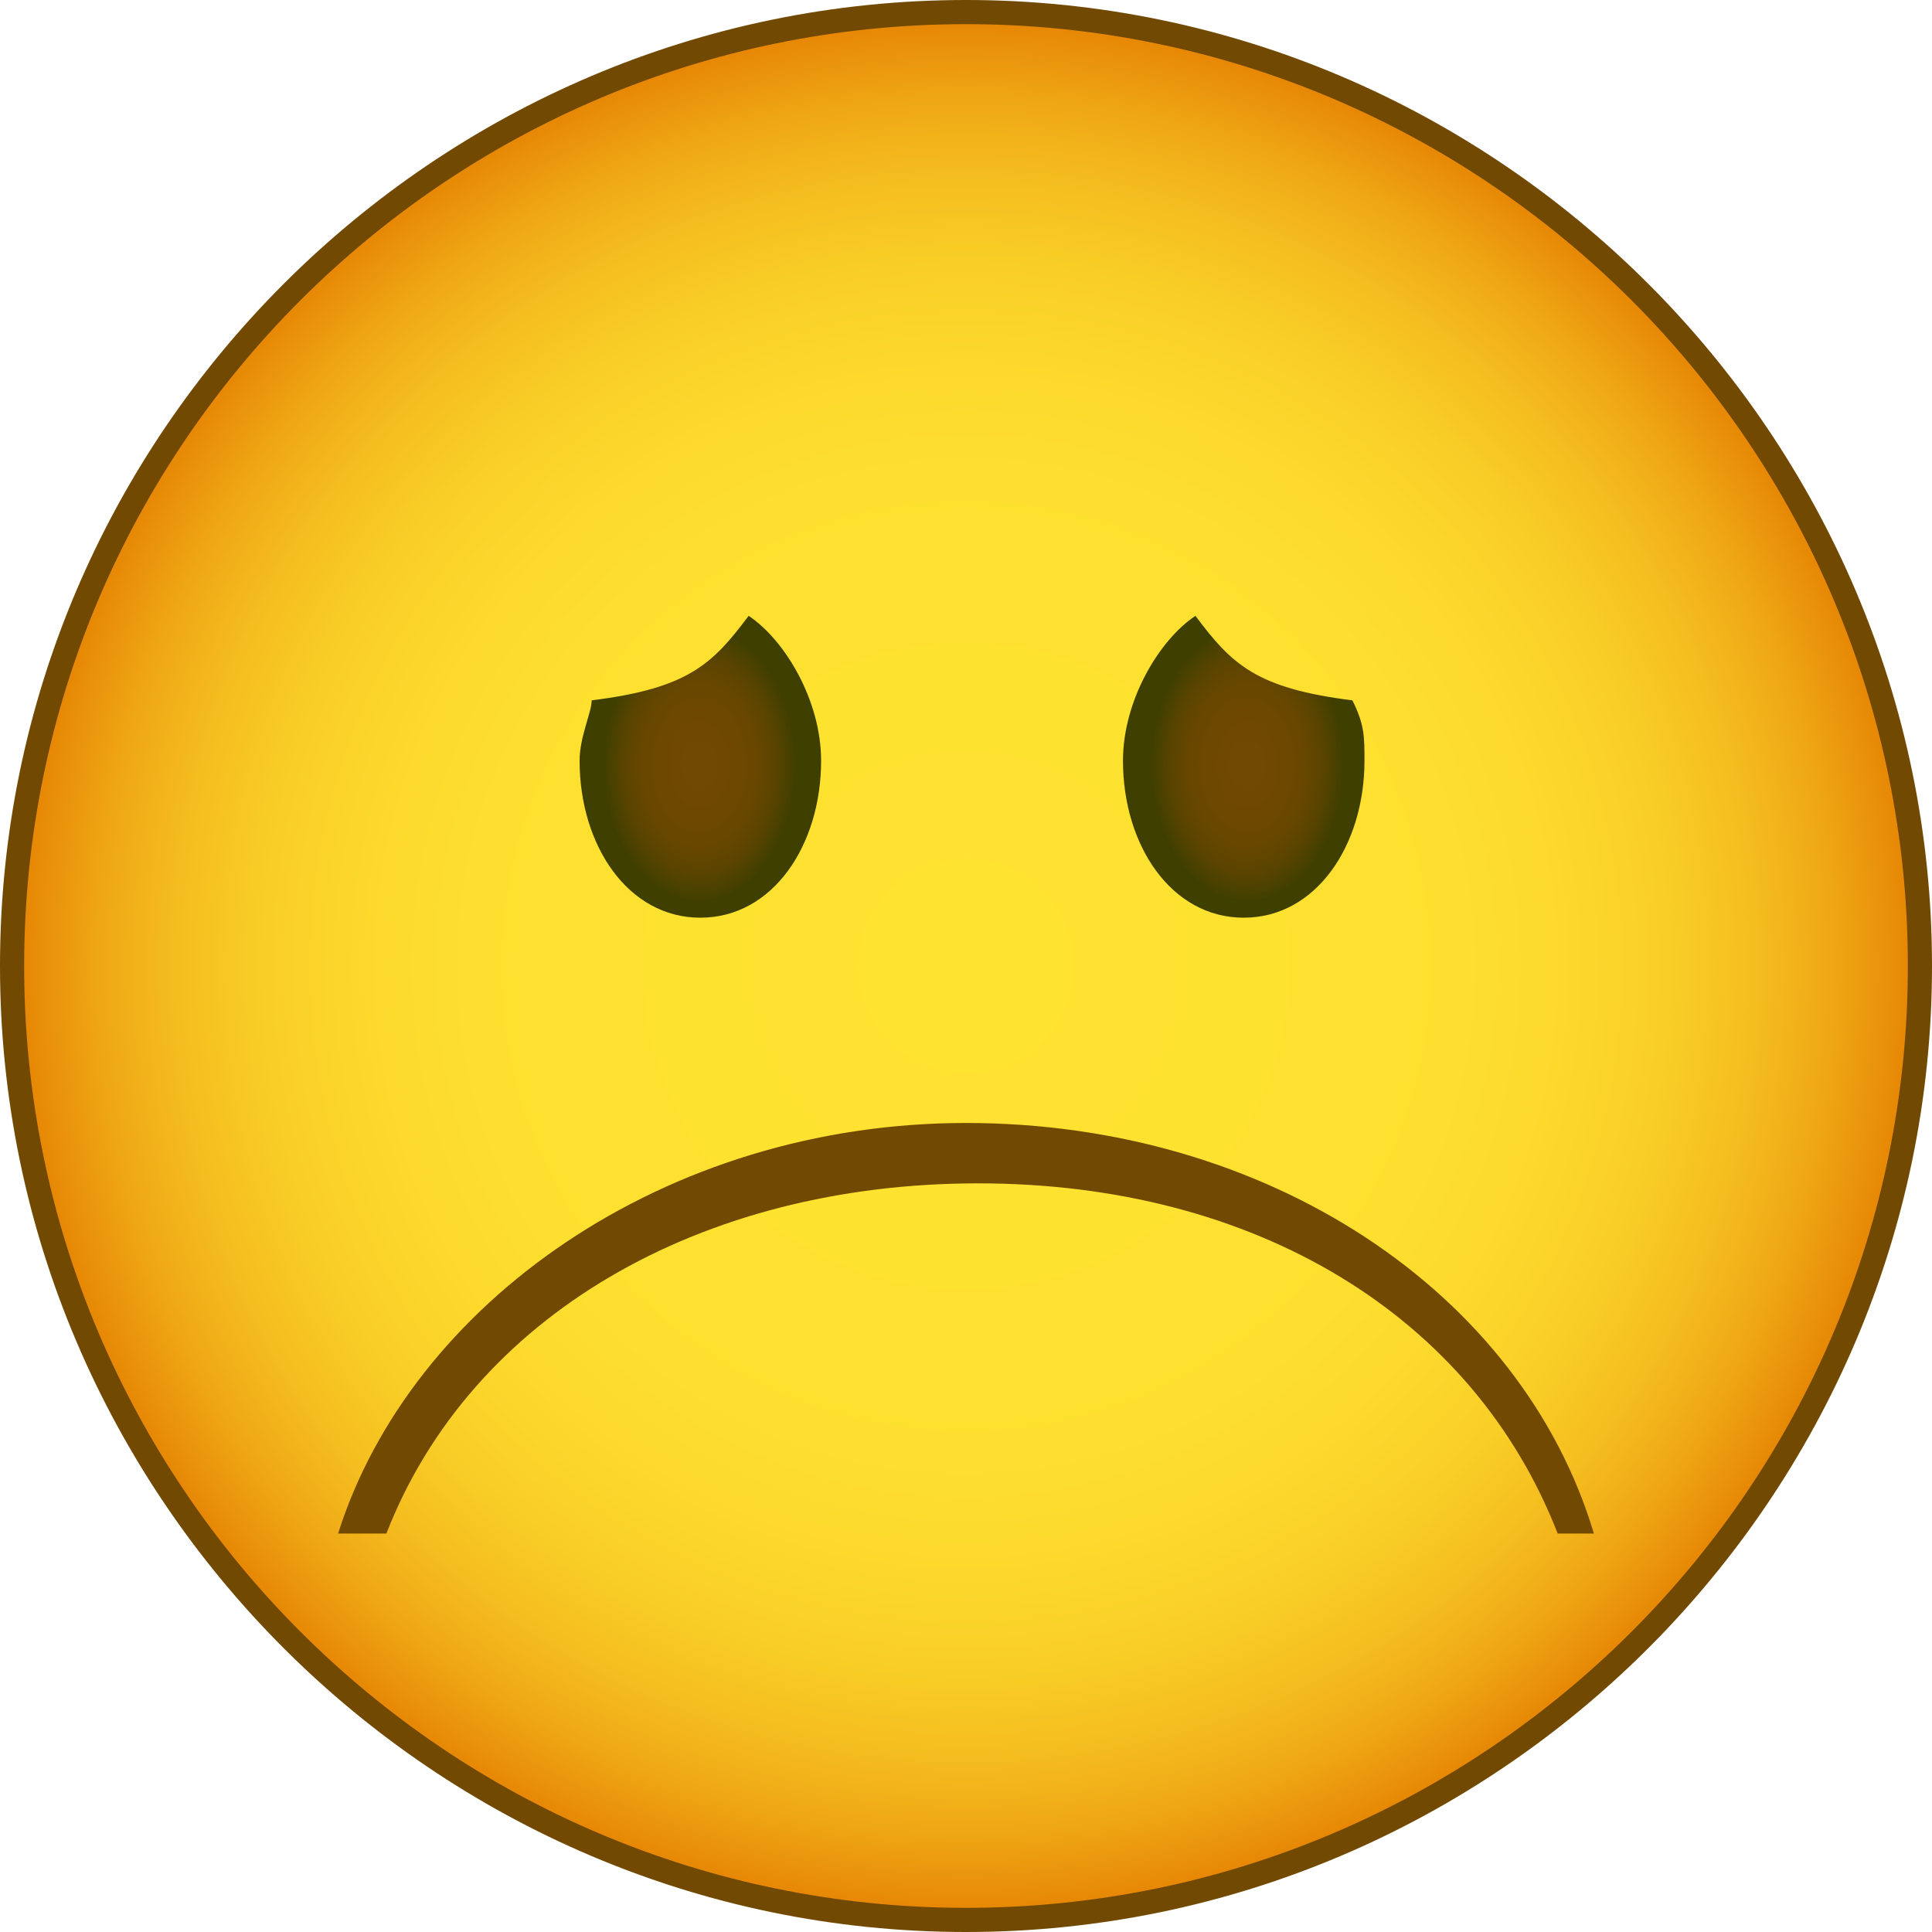
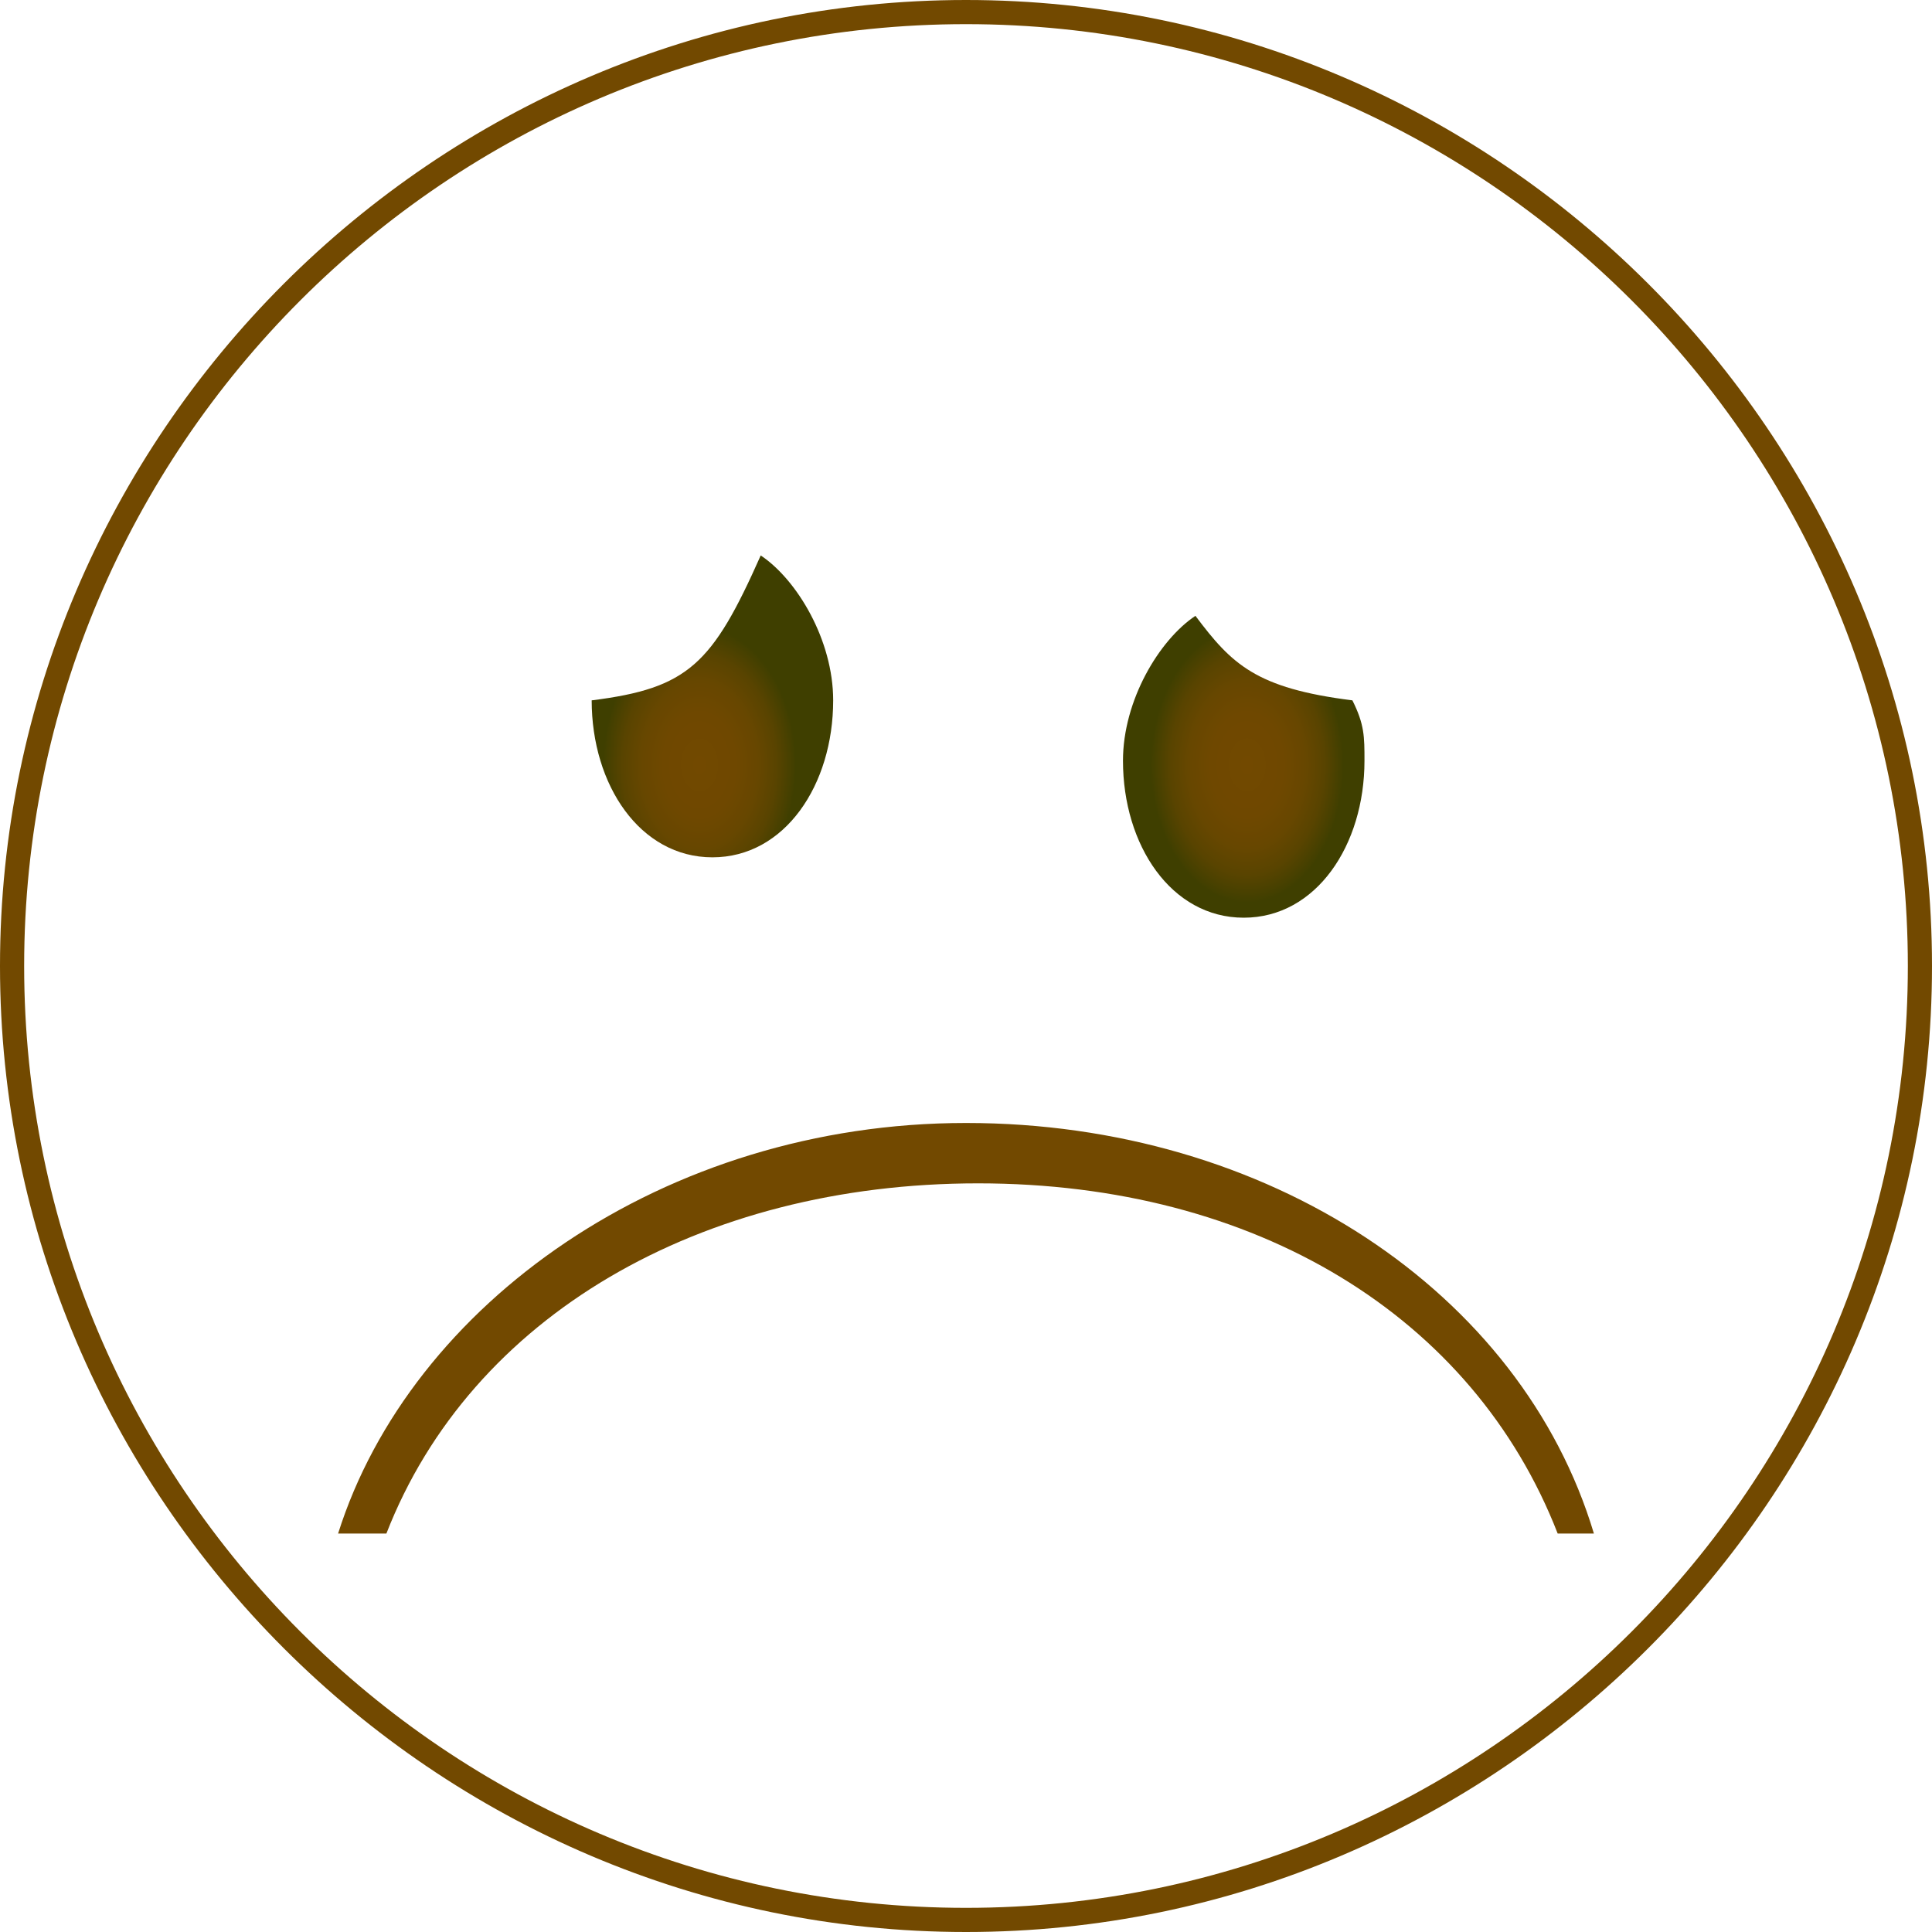
<svg xmlns="http://www.w3.org/2000/svg" version="1.1" id="Ebene_1" x="0px" y="0px" viewBox="0 0 16 16" style="enable-background:new 0 0 16 16;" xml:space="preserve">
  <style type="text/css">
	.st0{fill:url(#SVGID_1_);}
	.st1{fill:#724900;}
	.st2{fill:url(#SVGID_00000126289990219002298850000009181773972363963811_);}
	.st3{fill:url(#SVGID_00000092421292856833397140000016791562314324188309_);}
</style>
  <g>
    <radialGradient id="SVGID_1_" cx="8" cy="10" r="7.875" gradientTransform="matrix(1 0 0 -1 0 18)" gradientUnits="userSpaceOnUse">
      <stop offset="0" style="stop-color:#FFE331" />
      <stop offset="0.453" style="stop-color:#FEE130" />
      <stop offset="0.617" style="stop-color:#FDDA2D" />
      <stop offset="0.733" style="stop-color:#F9CF27" />
      <stop offset="0.827" style="stop-color:#F5BE1F" />
      <stop offset="0.908" style="stop-color:#EFA815" />
      <stop offset="0.978" style="stop-color:#E88D08" />
      <stop offset="1" style="stop-color:#E58303" />
    </radialGradient>
-     <circle class="st0" cx="8" cy="8" r="7.9" />
    <g>
      <path class="st1" d="M8,0.2c4.3,0,7.8,3.5,7.8,7.8s-3.5,7.8-7.8,7.8S0.2,12.3,0.2,8S3.7,0.2,8,0.2 M8,0C3.6,0,0,3.6,0,8s3.6,8,8,8    s8-3.6,8-8S12.4,0,8,0L8,0z" />
    </g>
  </g>
  <path class="st1" d="M3.2,12.7c0.7-1.8,2.6-2.9,4.9-2.9s4.1,1.1,4.8,2.9h0.3c-0.6-2-2.7-3.4-5.2-3.4s-4.6,1.5-5.2,3.4L3.2,12.7z" />
  <radialGradient id="SVGID_00000078743155034960269250000003397726882365667734_" cx="-971.722" cy="-198.71" r="1.14" gradientTransform="matrix(6.123234e-17 -1 -0.7 -4.286264e-17 -128.767 -965.389)" gradientUnits="userSpaceOnUse">
    <stop offset="5.586592e-03" style="stop-color:#724900" />
    <stop offset="0.379" style="stop-color:#6F4800" />
    <stop offset="0.608" style="stop-color:#674700" />
    <stop offset="0.798" style="stop-color:#594400" />
    <stop offset="0.965" style="stop-color:#444000" />
    <stop offset="1" style="stop-color:#3F3F00" />
  </radialGradient>
  <path style="fill:url(#SVGID_00000078743155034960269250000003397726882365667734_);" d="M9.9,5.1C9.6,5.3,9.3,5.8,9.3,6.3  c0,0.7,0.4,1.3,1,1.3s1-0.6,1-1.3c0-0.2,0-0.3-0.1-0.5C10.4,5.7,10.2,5.5,9.9,5.1z" />
  <radialGradient id="SVGID_00000149377448618602515960000014576710890020476844_" cx="-971.722" cy="-192.311" r="1.14" gradientTransform="matrix(4.489653e-11 -1 0.7 3.142757e-11 140.409 -965.389)" gradientUnits="userSpaceOnUse">
    <stop offset="5.586592e-03" style="stop-color:#724900" />
    <stop offset="0.379" style="stop-color:#6F4800" />
    <stop offset="0.608" style="stop-color:#674700" />
    <stop offset="0.798" style="stop-color:#594400" />
    <stop offset="0.965" style="stop-color:#444000" />
    <stop offset="1" style="stop-color:#3F3F00" />
  </radialGradient>
-   <path style="fill:url(#SVGID_00000149377448618602515960000014576710890020476844_);" d="M4.9,5.8c0,0.1-0.1,0.3-0.1,0.5  c0,0.7,0.4,1.3,1,1.3s1-0.6,1-1.3c0-0.5-0.3-1-0.6-1.2C5.9,5.5,5.7,5.7,4.9,5.8z" />
+   <path style="fill:url(#SVGID_00000149377448618602515960000014576710890020476844_);" d="M4.9,5.8c0,0.7,0.4,1.3,1,1.3s1-0.6,1-1.3c0-0.5-0.3-1-0.6-1.2C5.9,5.5,5.7,5.7,4.9,5.8z" />
</svg>